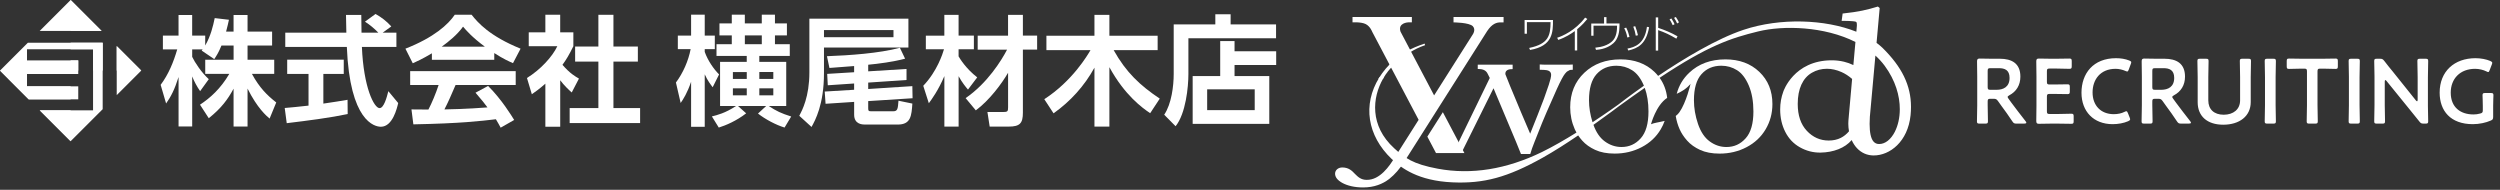
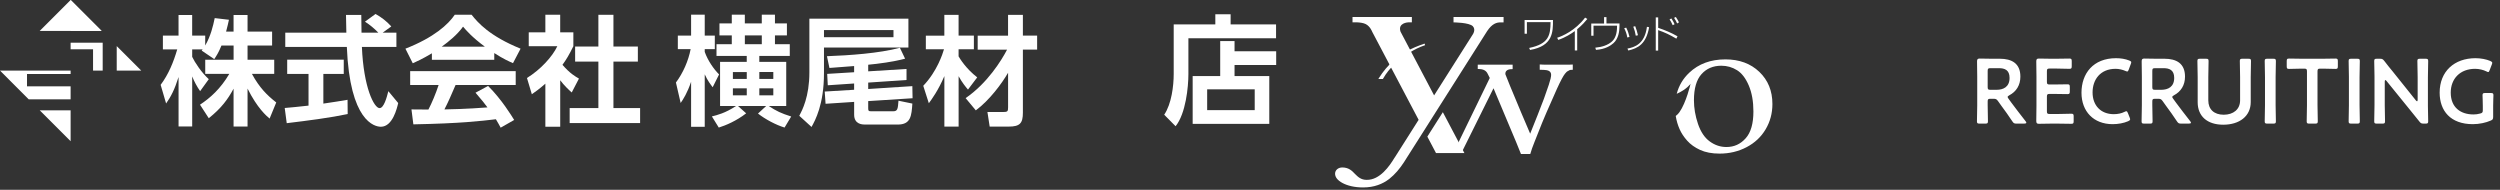
<svg xmlns="http://www.w3.org/2000/svg" width="382" height="29" viewBox="0 0 382 29" fill="none">
  <rect x="0" y="0" width="382" height="29" fill="#333333" stroke="none" />
  <path d="M303.716 15.514V16.088C303.716 16.9 303.758 18.44 303.758 18.538C303.758 18.832 303.674 18.888 303.352 18.888H302.484C302.162 18.888 302.078 18.832 302.078 18.538C302.078 18.44 302.12 16.9 302.12 16.088V11.748C302.12 11.062 302.106 10.18 302.092 9.396C302.092 9.06 302.176 8.948 302.484 8.948C302.582 8.948 303.688 8.976 304.346 8.976H305.578C307.384 8.976 308.714 9.676 308.714 11.706C308.714 13.022 308.084 14.002 307.02 14.562C306.852 14.66 306.768 14.73 306.768 14.814C306.768 14.884 306.81 14.968 306.908 15.094L307.356 15.71C308.028 16.606 308.588 17.348 309.512 18.524C309.582 18.622 309.624 18.692 309.624 18.748C309.624 18.846 309.498 18.888 309.288 18.888H308.126C307.776 18.888 307.678 18.832 307.482 18.538C306.894 17.642 306.362 16.914 305.844 16.214L305.284 15.43C305.074 15.15 304.962 15.094 304.612 15.094H304.136C303.786 15.094 303.716 15.164 303.716 15.514ZM303.716 10.838V13.302C303.716 13.652 303.786 13.722 304.136 13.722H305.074C306.124 13.722 307.062 13.274 307.062 11.902C307.062 10.684 306.306 10.418 305.438 10.418H304.136C303.786 10.418 303.716 10.488 303.716 10.838ZM313.187 17.418H314.475C315.147 17.418 316.407 17.376 316.505 17.376C316.799 17.376 316.855 17.46 316.855 17.782V18.51C316.855 18.832 316.799 18.916 316.505 18.916C316.407 18.916 315.147 18.888 314.475 18.888H313.397C312.739 18.888 311.633 18.916 311.535 18.916C311.227 18.916 311.143 18.804 311.143 18.468C311.157 17.684 311.171 16.802 311.171 16.13V11.734C311.171 11.048 311.157 10.11 311.143 9.396C311.143 9.06 311.227 8.948 311.535 8.948C311.633 8.948 312.739 8.976 313.397 8.976H314.181C314.853 8.976 316.113 8.948 316.211 8.948C316.505 8.948 316.561 9.032 316.561 9.354V10.11C316.561 10.432 316.505 10.516 316.211 10.516C316.113 10.516 314.853 10.474 314.181 10.474H313.187C312.837 10.474 312.767 10.544 312.767 10.894V12.49C312.767 12.84 312.837 12.91 313.187 12.91H313.887C314.545 12.91 315.819 12.882 315.917 12.882C316.211 12.882 316.267 12.966 316.267 13.288V13.974C316.267 14.296 316.211 14.38 315.917 14.38C315.819 14.38 314.545 14.352 313.887 14.352H313.187C312.837 14.352 312.767 14.422 312.767 14.772V16.998C312.767 17.348 312.837 17.418 313.187 17.418ZM325.415 17.964C325.457 18.076 325.485 18.16 325.485 18.23C325.485 18.356 325.387 18.426 325.177 18.524C324.505 18.818 323.637 18.972 322.811 18.972C319.913 18.972 318.051 17.04 318.051 14.17C318.051 11.244 319.829 8.892 323.329 8.892C324.057 8.892 324.743 9.004 325.345 9.242C325.555 9.326 325.653 9.396 325.653 9.522C325.653 9.592 325.625 9.676 325.583 9.788L325.275 10.628C325.191 10.838 325.149 10.922 325.037 10.922C324.967 10.922 324.883 10.894 324.757 10.838C324.323 10.642 323.777 10.516 323.259 10.516C320.935 10.516 319.745 12.154 319.745 14.128C319.745 16.102 320.991 17.446 322.993 17.446C323.595 17.446 324.183 17.32 324.617 17.096C324.743 17.026 324.841 16.998 324.897 16.998C325.009 16.998 325.065 17.082 325.149 17.292L325.415 17.964ZM328.872 15.514V16.088C328.872 16.9 328.914 18.44 328.914 18.538C328.914 18.832 328.83 18.888 328.508 18.888H327.64C327.318 18.888 327.234 18.832 327.234 18.538C327.234 18.44 327.276 16.9 327.276 16.088V11.748C327.276 11.062 327.262 10.18 327.248 9.396C327.248 9.06 327.332 8.948 327.64 8.948C327.738 8.948 328.844 8.976 329.502 8.976H330.734C332.54 8.976 333.87 9.676 333.87 11.706C333.87 13.022 333.24 14.002 332.176 14.562C332.008 14.66 331.924 14.73 331.924 14.814C331.924 14.884 331.966 14.968 332.064 15.094L332.512 15.71C333.184 16.606 333.744 17.348 334.668 18.524C334.738 18.622 334.78 18.692 334.78 18.748C334.78 18.846 334.654 18.888 334.444 18.888H333.282C332.932 18.888 332.834 18.832 332.638 18.538C332.05 17.642 331.518 16.914 331 16.214L330.44 15.43C330.23 15.15 330.118 15.094 329.768 15.094H329.292C328.942 15.094 328.872 15.164 328.872 15.514ZM328.872 10.838V13.302C328.872 13.652 328.942 13.722 329.292 13.722H330.23C331.28 13.722 332.218 13.274 332.218 11.902C332.218 10.684 331.462 10.418 330.594 10.418H329.292C328.942 10.418 328.872 10.488 328.872 10.838ZM343.911 11.776V15.598C343.911 17.754 342.189 19.056 339.711 19.056C337.247 19.056 335.805 17.74 335.805 15.626V11.776C335.805 10.964 335.763 9.424 335.763 9.326C335.763 9.032 335.847 8.976 336.169 8.976H337.065C337.387 8.976 337.471 9.032 337.471 9.326C337.471 9.424 337.429 10.964 337.429 11.776V15.346C337.429 16.704 338.311 17.53 339.781 17.53C341.251 17.53 342.287 16.718 342.287 15.332V11.776C342.287 10.964 342.245 9.424 342.245 9.326C342.245 9.032 342.329 8.976 342.651 8.976H343.547C343.869 8.976 343.953 9.032 343.953 9.326C343.953 9.424 343.911 10.964 343.911 11.776ZM347.35 18.888H346.454C346.132 18.888 346.048 18.832 346.048 18.538C346.048 18.44 346.09 16.9 346.09 16.088V11.776C346.09 10.964 346.048 9.424 346.048 9.326C346.048 9.032 346.132 8.976 346.454 8.976H347.35C347.672 8.976 347.756 9.032 347.756 9.326C347.756 9.424 347.714 10.964 347.714 11.776V16.088C347.714 16.9 347.756 18.44 347.756 18.538C347.756 18.832 347.672 18.888 347.35 18.888ZM354.115 10.908V16.088C354.115 16.9 354.157 18.44 354.157 18.538C354.157 18.832 354.073 18.888 353.751 18.888H352.869C352.547 18.888 352.463 18.832 352.463 18.538C352.463 18.44 352.505 16.9 352.505 16.088V10.908C352.505 10.558 352.435 10.488 352.085 10.488H351.651C351.063 10.488 349.859 10.53 349.761 10.53C349.467 10.53 349.411 10.446 349.411 10.124V9.354C349.411 9.032 349.467 8.948 349.761 8.948C349.859 8.948 351.133 8.976 351.791 8.976H354.843C355.501 8.976 356.775 8.948 356.873 8.948C357.167 8.948 357.223 9.032 357.223 9.354V10.124C357.223 10.446 357.167 10.53 356.873 10.53C356.775 10.53 355.571 10.488 354.983 10.488H354.535C354.185 10.488 354.115 10.558 354.115 10.908ZM360.174 18.888H359.278C358.956 18.888 358.872 18.832 358.872 18.538C358.872 18.44 358.914 16.9 358.914 16.088V11.776C358.914 10.964 358.872 9.424 358.872 9.326C358.872 9.032 358.956 8.976 359.278 8.976H360.174C360.496 8.976 360.58 9.032 360.58 9.326C360.58 9.424 360.538 10.964 360.538 11.776V16.088C360.538 16.9 360.58 18.44 360.58 18.538C360.58 18.832 360.496 18.888 360.174 18.888ZM364.391 12.462V16.088C364.391 16.9 364.433 18.44 364.433 18.538C364.433 18.832 364.349 18.888 364.027 18.888H363.187C362.865 18.888 362.781 18.832 362.781 18.538C362.781 18.44 362.823 16.9 362.823 16.088V11.636C362.823 10.852 362.781 9.424 362.781 9.326C362.781 9.032 362.865 8.976 363.187 8.976H363.649C363.999 8.976 364.097 9.032 364.321 9.312C364.755 9.886 365.203 10.432 365.651 10.978L369.151 15.346C369.221 15.43 369.277 15.472 369.319 15.472C369.389 15.472 369.417 15.388 369.417 15.248V11.776C369.417 10.964 369.375 9.424 369.375 9.326C369.375 9.032 369.459 8.976 369.781 8.976H370.621C370.943 8.976 371.027 9.032 371.027 9.326C371.027 9.424 370.985 10.964 370.985 11.776V16.228C370.985 16.998 371.027 18.44 371.027 18.538C371.027 18.832 370.943 18.888 370.621 18.888H370.341C369.991 18.888 369.879 18.832 369.669 18.552C369.249 18.02 368.843 17.516 368.381 16.956L364.657 12.364C364.587 12.28 364.531 12.238 364.489 12.238C364.419 12.238 364.391 12.322 364.391 12.462ZM380.955 16.186V17.852C380.955 18.202 380.885 18.3 380.577 18.426C379.863 18.748 378.827 18.972 377.847 18.972C374.431 18.972 372.779 16.928 372.779 14.156C372.779 10.908 375.019 8.892 378.253 8.892C379.093 8.892 379.919 9.06 380.507 9.312C380.717 9.41 380.815 9.48 380.815 9.606C380.815 9.676 380.787 9.76 380.745 9.872L380.423 10.712C380.339 10.922 380.297 11.006 380.199 11.006C380.129 11.006 380.045 10.978 379.919 10.908C379.443 10.67 378.799 10.516 378.197 10.516C375.901 10.516 374.473 12.028 374.473 14.156C374.473 16.41 375.971 17.488 377.945 17.488C378.281 17.488 378.645 17.446 378.967 17.348C379.303 17.264 379.373 17.18 379.373 16.83V16.186C379.373 15.57 379.331 14.66 379.331 14.562C379.331 14.268 379.415 14.212 379.737 14.212H380.591C380.913 14.212 380.997 14.268 380.997 14.562C380.997 14.66 380.955 15.57 380.955 16.186Z" fill="white" />
-   <path d="M17.835 14.535L21.582 10.787L17.835 7.043V14.535Z" fill="white" />
  <path d="M15.526 4.731L10.791 0L6.061 4.731H15.526Z" fill="white" />
-   <path d="M15.69 6.525H4.263L0 10.787L4.388 15.179H11.957V13.194H4.126V11.306H11.957V9.227H4.126V7.531H14.219V16.856H6.068L10.791 21.579L15.69 16.684V6.525Z" fill="white" />
  <path d="M17.835 10.787H21.582L17.835 7.043V10.787Z" fill="white" />
-   <path d="M10.791 0V4.731H15.526L10.791 0Z" fill="white" />
+   <path d="M10.791 0V4.731H15.526Z" fill="white" />
  <path d="M6.068 16.856L10.791 21.579V16.856H6.068Z" fill="white" />
  <path d="M4.126 13.194V11.306H10.791V10.787H0L4.388 15.179H10.791V13.194H4.126Z" fill="white" />
  <path d="M10.791 6.525V7.531H14.219V10.787H15.69V6.525H10.791Z" fill="white" />
-   <path d="M11.954 9.227H10.791V10.791H11.954V9.227Z" fill="white" />
  <path d="M33.844 6.95C33.392 8.053 33.064 8.545 32.74 9.032L30.818 7.73C30.892 7.64 30.927 7.601 30.962 7.546H29.367V8.689C29.749 9.504 30.779 11.08 31.902 12.098L30.58 13.927C30.073 13.201 29.691 12.476 29.367 11.681V19.328H27.284V11.77C26.668 13.709 26.142 14.723 25.381 15.811L24.547 12.964C25.759 11.349 26.52 9.465 27.081 7.546H24.89V5.444H27.28V2.293H29.363V5.444H31.356V6.95C32.191 5.518 32.569 3.943 32.807 2.765L34.983 3.019C34.874 3.526 34.784 3.943 34.546 4.832H35.689V2.297H37.826V4.832H41.578V6.954H37.826V9.13H41.901V11.287H38.493C39.636 13.389 40.794 14.547 42.21 15.655L41.196 18.119C40.708 17.702 39.312 16.524 37.826 13.533V19.332H35.689V13.553C34.819 15.167 33.84 16.509 31.902 18.065L30.56 15.998C32.12 14.964 33.696 13.568 35.038 11.287H31.36V9.13H35.693V6.954H33.844V6.95Z" fill="white" />
  <path d="M43.501 16.501C44.55 16.411 45.568 16.318 47.143 16.138V11.298H43.883V9.122H52.525V11.298H49.409V15.83C50.95 15.612 52.127 15.413 53.106 15.249L53.126 17.425C50.591 17.967 47.128 18.424 43.813 18.821L43.505 16.501H43.501ZM58.469 4.992H60.571V7.168H55.298C55.552 13.385 57.166 16.52 57.997 16.52C58.648 16.52 59.085 14.945 59.339 13.931L60.844 15.744C60.661 16.54 59.994 19.367 58.2 19.367C57.24 19.367 53.453 18.552 52.997 7.172H43.59V4.996H52.923C52.904 4.489 52.868 2.66 52.868 2.278H55.205C55.205 2.566 55.224 3.838 55.24 4.996H57.814C57.162 4.325 56.507 3.783 55.766 3.311L57.381 2.133C58.286 2.64 59.066 3.237 59.791 4.037L58.469 4.996V4.992Z" fill="white" />
  <path d="M65.988 8.147C64.537 9.017 63.633 9.415 63.071 9.668L61.948 7.437C66.351 5.717 68.508 3.705 69.487 2.254H72.061C73.039 3.487 74.814 5.515 79.545 7.437L78.386 9.649C77.805 9.395 76.92 9.013 75.524 8.108V9.142H65.992V8.143L65.988 8.147ZM76.499 19.508C76.3 19.145 76.171 18.872 75.773 18.221C73.437 18.494 70.481 18.857 63.161 19.001L62.872 16.719C63.106 16.719 65.048 16.739 65.462 16.739C65.988 15.74 66.604 14.255 67.022 12.987H62.673V10.865H78.8V12.987H69.611C68.921 14.598 68.469 15.631 67.907 16.719C68.488 16.719 71.514 16.645 74.486 16.411C74.088 15.869 73.617 15.268 72.657 14.165L74.58 13.131C76.647 15.179 78.187 17.718 78.566 18.33L76.499 19.508ZM74.088 7.133C72.131 5.682 71.226 4.633 70.754 4.072C69.884 5.284 68.597 6.337 67.494 7.133H74.088Z" fill="white" />
  <path d="M85.597 19.363H83.331V12.784C82.407 13.599 81.791 14.036 81.264 14.399L80.519 11.915C82.567 10.663 84.415 8.654 85.16 7.059H80.792V4.937H83.331V2.254H85.597V4.937H87.61V7.059C86.974 8.365 86.506 9.142 85.944 9.906C87.087 11.228 87.902 11.681 88.464 12.008L87.36 14.13C86.818 13.642 86.217 13.077 85.601 12.262V19.363H85.597ZM91.432 2.258H93.733V7.114H97.465V9.415H93.733V16.517H97.808V18.802H87.044V16.517H91.432V9.415H87.879V7.114H91.432V2.258Z" fill="white" />
  <path d="M103.284 12.605C104.372 11.154 105.187 9.29 105.53 7.511H103.572V5.444H105.6V2.239H107.683V5.444H109.224V7.511H107.683V7.929C108.17 9.286 109.06 10.557 109.875 11.372L108.896 13.33C108.588 12.913 108.116 12.332 107.683 11.353V19.379H105.6V12.492C105.019 14.212 104.403 15.155 104.005 15.736L103.28 12.601L103.284 12.605ZM108.775 17.788C109.571 17.589 110.807 17.297 112.472 16.193H110.027V9.45H114.102V8.545H109.481V6.751H111.817V5.409H109.933V3.58H111.817V2.239H113.81V3.58H116.4V2.239H118.412V3.58H120.241V5.409H118.412V6.751H120.678V8.545H116.021V9.45H120.136V16.193H117.453C118.665 16.988 119.321 17.297 120.896 17.803L119.882 19.488C118.595 19.106 116.946 18.236 115.822 17.351L117.074 16.193H112.761L114.013 17.316C112.581 18.439 110.897 19.165 109.828 19.492L108.775 17.788ZM111.985 11.01V12.063H114.106V11.01H111.985ZM111.985 13.494V14.563H114.106V13.494H111.985ZM113.814 5.409V6.751H116.403V5.409H113.814ZM118.162 12.059V11.006H116.025V12.059H118.162ZM118.162 14.563V13.494H116.025V14.563H118.162Z" fill="white" />
  <path d="M138.805 2.855V7.258H125.904V11.154C125.904 15.994 124.562 18.385 124.001 19.399L122.132 17.694C122.569 16.86 123.673 14.797 123.673 11.06V2.855H138.805ZM136.523 4.594H125.904V5.682H136.523V4.594ZM132.662 10.9L138.516 10.538V12.223L132.662 12.62V13.599L139.406 13.162L139.441 15.011L132.662 15.448V16.552C132.662 16.949 132.737 17.004 133.154 17.004H136.453C137.159 17.004 137.194 16.661 137.288 15.389L139.409 15.826C139.281 17.675 139.191 19.032 137.179 19.032H132.179C131.836 19.032 130.514 19.032 130.514 17.527V15.569L126.146 15.857L126.017 13.989L130.51 13.716V12.757L126.485 13.03L126.395 11.29L130.51 11.037V10.093C129.948 10.128 127.085 10.366 126.738 10.382L126.356 8.588C129.815 8.459 134.312 8.151 137.502 7.301L138.298 8.966C136.484 9.454 134.203 9.746 132.662 9.89V10.889V10.9Z" fill="white" />
  <path d="M141.071 13.112C143.173 10.92 144.043 8.217 144.242 7.531H141.469V5.448H144.296V2.274H146.472V5.444H148.809V7.527H146.472V8.615C146.671 8.958 147.596 10.483 149.319 11.821L147.908 13.689C147.525 13.237 147.038 12.655 146.476 11.642V19.344H144.3V11.626C143.376 13.802 142.377 15.159 141.925 15.775L141.075 13.112H141.071ZM147.541 14.995C150.876 12.714 153.032 9.216 153.882 7.585H149.39V5.448H154.031V2.274H156.297V5.444H158.473V7.582H156.297V17.222C156.297 18.833 155.844 19.344 154.12 19.344H151.223L150.879 17.117H153.2C153.96 17.117 154.035 17.043 154.035 16.392V11.119C153.075 12.769 151.188 15.323 149.105 16.864L147.549 14.995H147.541Z" fill="white" />
-   <path d="M159.565 15.159C163.878 12.367 166.199 8.401 166.631 7.656H159.892V5.464H167.232V2.274H169.514V5.464H176.888V7.656H170.165C172.068 11.064 174.205 13.057 177.212 15.07L175.746 17.297C174.533 16.481 171.85 14.543 169.514 10.265V19.344H167.232V10.339C165.711 13.112 163.57 15.487 160.98 17.316L159.569 15.159H159.565Z" fill="white" />
  <path d="M194.981 5.846H181.588V11.318C181.588 13.291 181.19 17.351 179.63 19.289L177.891 17.53C179.014 15.861 179.342 13.127 179.342 11.298V3.724H185.702V2.184H188.039V3.724H194.981V5.846ZM186.447 11.626V6.279H188.639V7.835H195V9.937H188.639V11.626H193.947V18.931H182.239V11.626H186.443H186.447ZM191.72 13.654H184.454V16.825H191.72V13.654Z" fill="white" />
  <path d="M218.099 20.878L219.419 23.384H223.758L220.468 17.141L218.492 20.252L218.099 20.878Z" fill="white" />
  <path d="M217.671 6.661L217.623 6.677C217.6 6.685 217.576 6.698 217.552 6.703C215.605 7.368 214.15 8.162 212.997 9.201C212.086 10.021 211.324 10.919 210.735 11.873L210.615 12.067H211.306L211.343 12.003C211.813 11.182 212.389 10.462 213.048 9.854C214.596 8.43 216.136 7.455 217.634 6.948C217.674 6.935 217.708 6.916 217.754 6.903L217.674 6.661H217.671Z" fill="white" />
  <path d="M232.954 3.053H237.296C237.296 4.91 237.296 7.025 233.791 7.636L233.658 7.325C236.617 6.717 236.914 5.42 236.925 3.38H233.31V5.157H232.957V3.053H232.954ZM237.936 5.766L238.098 6.1C239.201 5.726 240.109 5.139 240.632 4.748V7.71H240.996V4.461C241.782 3.821 242.265 3.242 242.549 2.897L242.204 2.69C240.688 4.692 238.685 5.537 237.939 5.766H237.936ZM245.468 2.62H245.101V3.593H243.144V5.458H243.489V3.917H247.082V4.05C247.082 5.096 246.83 5.877 246.288 6.353C245.688 6.889 244.777 7.195 243.76 7.285L243.867 7.62C245.324 7.532 246.148 6.94 246.53 6.6C247.284 5.933 247.457 4.828 247.457 3.994V3.59H245.468V2.618V2.62ZM250.28 5.383C250.203 4.974 249.998 4.331 249.86 4.002L249.566 4.076C249.743 4.52 249.876 5.001 249.945 5.458L250.28 5.383ZM248.485 4.22L248.179 4.313C248.381 4.714 248.559 5.147 248.652 5.729L248.987 5.641C248.899 5.266 248.75 4.738 248.485 4.22ZM248.676 7.423L248.801 7.718C250.283 7.378 251.536 6.73 251.985 4.159L251.65 4.095C251.313 6.77 249.72 7.224 248.673 7.423H248.676ZM253.368 2.663H252.999V7.729H253.368V4.602C254.449 4.987 255.052 5.269 256.146 5.907L256.324 5.545C255.387 5.011 254.391 4.592 253.371 4.252V2.666L253.368 2.663ZM256.545 3.415C256.462 3.237 256.239 2.822 256.067 2.591L255.798 2.729C256.011 3.056 256.101 3.223 256.268 3.587L256.545 3.415ZM255.873 3.702C255.743 3.375 255.461 2.926 255.392 2.822L255.11 2.955C255.283 3.231 255.45 3.534 255.589 3.853L255.875 3.702H255.873Z" fill="white" />
  <path d="M239.801 9.878H235.929C235.73 9.867 235.517 9.859 235.27 9.851V10.659C236.38 10.678 236.518 10.747 236.715 10.864C236.914 10.983 237.012 11.174 237.012 11.451C237.012 11.727 236.895 12.229 236.662 12.938C236.247 14.219 235.676 15.773 234.941 17.598L233.81 20.427C233.507 19.715 233.058 18.66 232.463 17.271L230.724 13.1C230.575 12.747 230.341 12.162 230.023 11.347C229.948 10.449 231.093 10.574 231.093 10.574V10.542H231.13V9.881H225.8V10.542H225.928C226.414 10.55 227.048 10.64 227.343 11.326C227.449 11.565 227.545 11.756 227.638 11.915C227.473 12.282 222.632 22.22 222.632 22.22L222.823 22.85C222.932 22.613 223.269 23.453 223.394 23.187L228.209 13.486L231.674 21.731L232.405 23.535H233.825C233.966 23.02 234.181 22.411 234.463 21.713C235.111 20.084 235.499 19.107 235.629 18.782L236.309 17.173L237.899 13.576C238.454 12.362 238.866 11.591 239.129 11.267C239.28 11.055 239.455 10.903 239.657 10.816C239.859 10.725 239.737 10.672 240.321 10.664V9.857C240.127 9.865 239.955 9.875 239.798 9.883L239.801 9.878Z" fill="white" />
  <path d="M219.984 16.184L227.232 4.759C228.01 3.585 228.713 3.42 229.287 3.42H229.746V2.597H222.098V3.42C222.098 3.42 224.507 3.431 225.051 4.012C225.569 4.568 225.001 5.322 225.001 5.322L219.132 14.575L214.004 4.844C213.534 3.486 215.167 3.417 215.167 3.417H215.733V2.597H206.664V3.417C206.664 3.417 207.975 3.33 208.677 3.678C209.375 4.028 209.672 4.855 209.672 4.855L216.766 18.31L213.114 24.069H213.104C212.323 25.368 210.852 27.517 208.828 27.483C207.954 27.483 207.492 27.026 207.035 26.571C206.576 26.08 206.071 25.588 205.102 25.588C204.459 25.588 204 26.008 204 26.537C204 27.065 204.369 27.554 205.15 27.974C205.888 28.362 206.945 28.641 208.276 28.641C209.115 28.641 209.869 28.516 210.549 28.277C211.176 28.062 211.749 27.745 212.275 27.342C213.154 26.643 213.871 25.798 214.538 24.77L214.726 24.47L217.615 19.919L219.984 16.182V16.184Z" fill="white" />
  <path d="M263.648 9.073C261.396 9.073 259.548 9.753 258.111 11.116C257.161 12.016 256.526 13.09 256.202 14.335C257.745 13.65 258.318 12.803 258.318 12.803C258.318 12.803 257.671 15.65 256.611 17.151C256.452 17.372 256.263 17.561 256.053 17.72C256.162 18.421 256.359 19.099 256.648 19.749C256.914 20.347 257.293 20.926 257.801 21.495C258.305 22.063 258.964 22.533 259.776 22.908C260.589 23.282 261.582 23.471 262.753 23.471C264.256 23.471 265.635 23.142 266.886 22.483C268.136 21.827 269.108 20.913 269.794 19.749C270.481 18.586 270.824 17.3 270.824 15.892C270.824 13.889 270.157 12.253 268.824 10.98C267.491 9.708 265.765 9.073 263.646 9.073H263.648ZM266.734 21.134C265.948 22.023 264.971 22.464 263.8 22.464C262.878 22.464 262.031 22.183 261.25 21.612C260.467 21.046 259.867 20.151 259.452 18.929C259.038 17.709 258.834 16.503 258.834 15.318C258.834 13.515 259.219 12.181 259.992 11.326C260.764 10.47 261.771 10.043 263.014 10.043C263.893 10.043 264.695 10.271 265.422 10.728C266.15 11.185 266.747 11.966 267.218 13.076C267.688 14.184 267.921 15.504 267.921 17.037C267.921 18.881 267.528 20.249 266.74 21.131L266.734 21.134Z" fill="white" />
-   <path d="M253.589 11.889C261.033 6.945 264.464 5.829 268.654 4.801C272.505 3.856 278.754 4.015 283.51 6.414C283.444 7.158 283.332 8.406 283.194 9.942C282.734 9.719 282.256 9.549 281.773 9.434C281.16 9.286 280.533 9.214 279.898 9.214C274.064 9.214 272.492 13.99 272.492 13.99C272.173 14.851 272.011 15.759 272.011 16.718C272.011 17.994 272.271 19.141 272.794 20.161C273.315 21.184 274.059 21.965 275.02 22.504C275.981 23.046 277.035 23.333 278.18 23.317C280.143 23.285 281.909 22.618 282.936 21.402C283.146 21.869 283.414 22.289 283.738 22.634C284.421 23.365 285.305 23.753 286.298 23.753C288.779 23.753 291.514 21.646 291.934 17.619C291.979 17.181 292 16.75 292 16.331C292 13.063 290.619 10.231 287.634 7.299C287.363 7.036 287.055 6.791 286.737 6.549C286.997 3.678 287.215 1.234 287.215 1.234L287.156 1.17L286.938 1L286.875 1.019C286.118 1.255 285.332 1.462 284.54 1.627C283.746 1.792 282.777 1.935 281.656 2.055L281.555 2.065L281.404 3.184H281.547C283.085 3.197 283.478 3.279 283.574 3.324C283.643 3.356 283.685 3.407 283.701 3.478C283.725 3.571 283.736 3.726 283.73 3.941C283.73 3.935 283.691 4.4 283.651 4.847C278.868 2.939 272.016 2.692 266.429 4.552C262.275 5.933 257.238 8.991 253.363 11.597M253.363 11.599C253.19 11.384 253.005 11.174 252.8 10.98C251.467 9.708 249.741 9.073 247.622 9.073C245.367 9.073 243.524 9.753 242.085 11.116C240.648 12.479 239.926 14.235 239.926 16.392C239.926 17.576 240.159 18.698 240.624 19.747C240.698 19.917 240.786 20.087 240.882 20.257C239.15 21.33 237.288 22.411 235.607 23.232C230.177 25.875 224.826 26.731 219.703 25.78C215.834 25.06 214.652 24.127 213.04 22.661C209.25 19.213 209.678 14.893 211.346 12.001L211.457 11.809H210.777L210.74 11.87C208.185 15.977 208.913 20.732 212.639 24.281C214.134 25.705 216.723 27.626 221.915 27.862C226.743 28.08 230.355 27.095 235.724 24.096C237.461 23.123 239.378 21.893 241.147 20.692C241.33 20.963 241.535 21.232 241.771 21.492C242.278 22.061 242.934 22.531 243.75 22.905C244.562 23.28 245.556 23.468 246.724 23.468C248.227 23.468 249.605 23.139 250.859 22.48C252.112 21.824 253.082 20.91 253.767 19.747C254.008 19.338 254.208 18.913 254.362 18.472C253.52 18.689 252.704 18.772 252.272 18.984C252.272 18.984 253.031 16.07 254.744 14.957C254.614 13.791 254.226 12.768 253.589 11.886M251.183 13.079C251.183 13.079 251.188 13.092 251.191 13.098C248.944 14.681 247.422 15.866 247.255 15.996C247.221 16.02 245.587 17.199 243.341 18.679C242.982 17.545 242.799 16.424 242.799 15.321C242.799 13.517 243.187 12.184 243.959 11.328C244.73 10.473 245.739 10.045 246.982 10.045C247.858 10.045 248.66 10.274 249.388 10.731C250.113 11.188 250.713 11.969 251.183 13.079ZM251.318 13.427C251.695 14.46 251.887 15.664 251.887 17.037C251.887 18.881 251.494 20.249 250.707 21.131C249.919 22.021 248.939 22.462 247.768 22.462C246.849 22.462 245.999 22.18 245.218 21.609C244.469 21.064 243.888 20.22 243.479 19.075C245.659 17.531 247.258 16.315 247.399 16.208C248.811 15.183 250.115 14.261 251.321 13.424M282.495 17.792L282.44 18.405C282.426 18.57 282.421 18.732 282.421 18.897C282.421 19.295 282.461 19.686 282.527 20.063C282.158 20.496 281.741 20.836 281.266 21.072C280.727 21.338 280.113 21.474 279.431 21.474C278.127 21.474 277.012 20.979 276.085 19.991C275.155 19 274.693 17.632 274.693 15.884C274.693 14.734 274.879 13.751 275.248 12.938C275.62 12.128 276.156 11.517 276.858 11.113C277.559 10.709 278.323 10.508 279.155 10.508C279.885 10.508 280.626 10.675 281.383 11.01C281.94 11.257 282.48 11.605 283.003 12.059C282.841 13.849 282.665 15.842 282.493 17.794L282.495 17.792ZM289.549 20.105C288.935 21.314 288.059 22.008 287.135 22.008C286.782 22.008 286.506 21.888 286.285 21.643C285.881 21.189 285.677 20.281 285.677 18.934C285.677 18.256 285.727 17.473 285.831 16.578C285.831 16.578 286.203 12.452 286.561 8.489C287.082 8.967 287.562 9.487 287.985 10.059C289.631 12.293 290.29 14.646 290.29 16.676C290.29 17.996 290.011 19.178 289.546 20.103L289.549 20.105Z" fill="white" />
</svg>